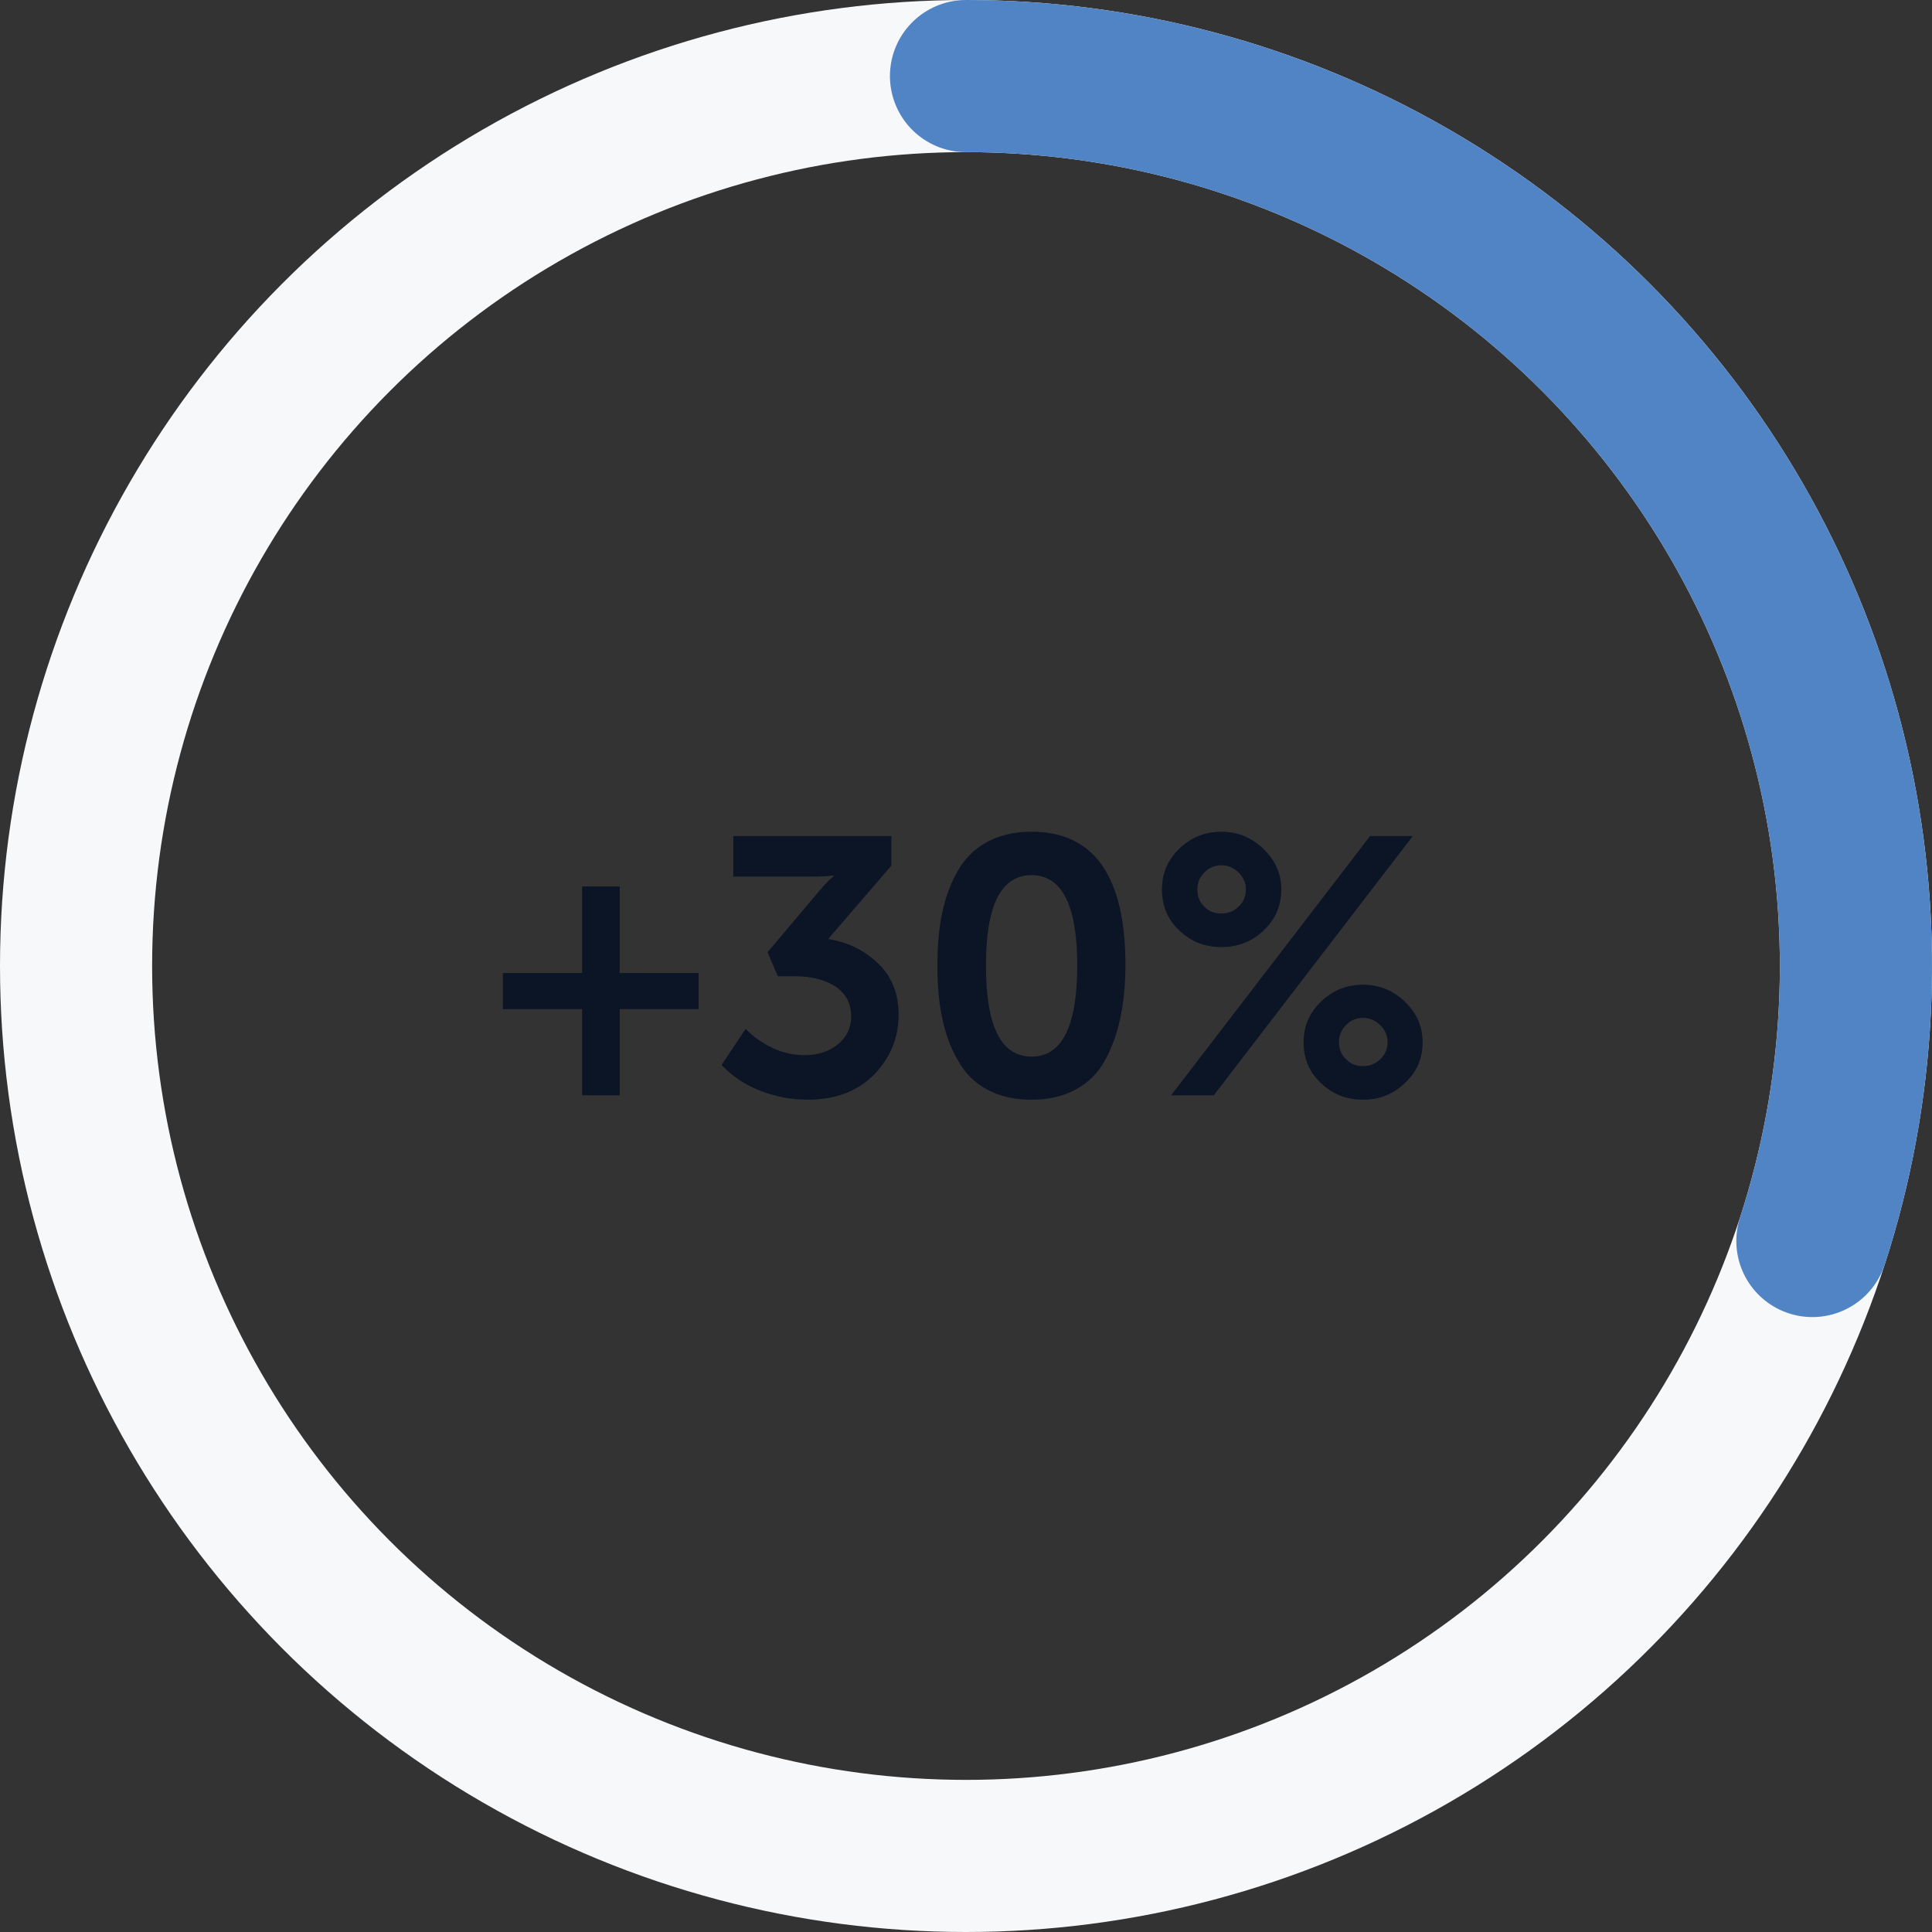
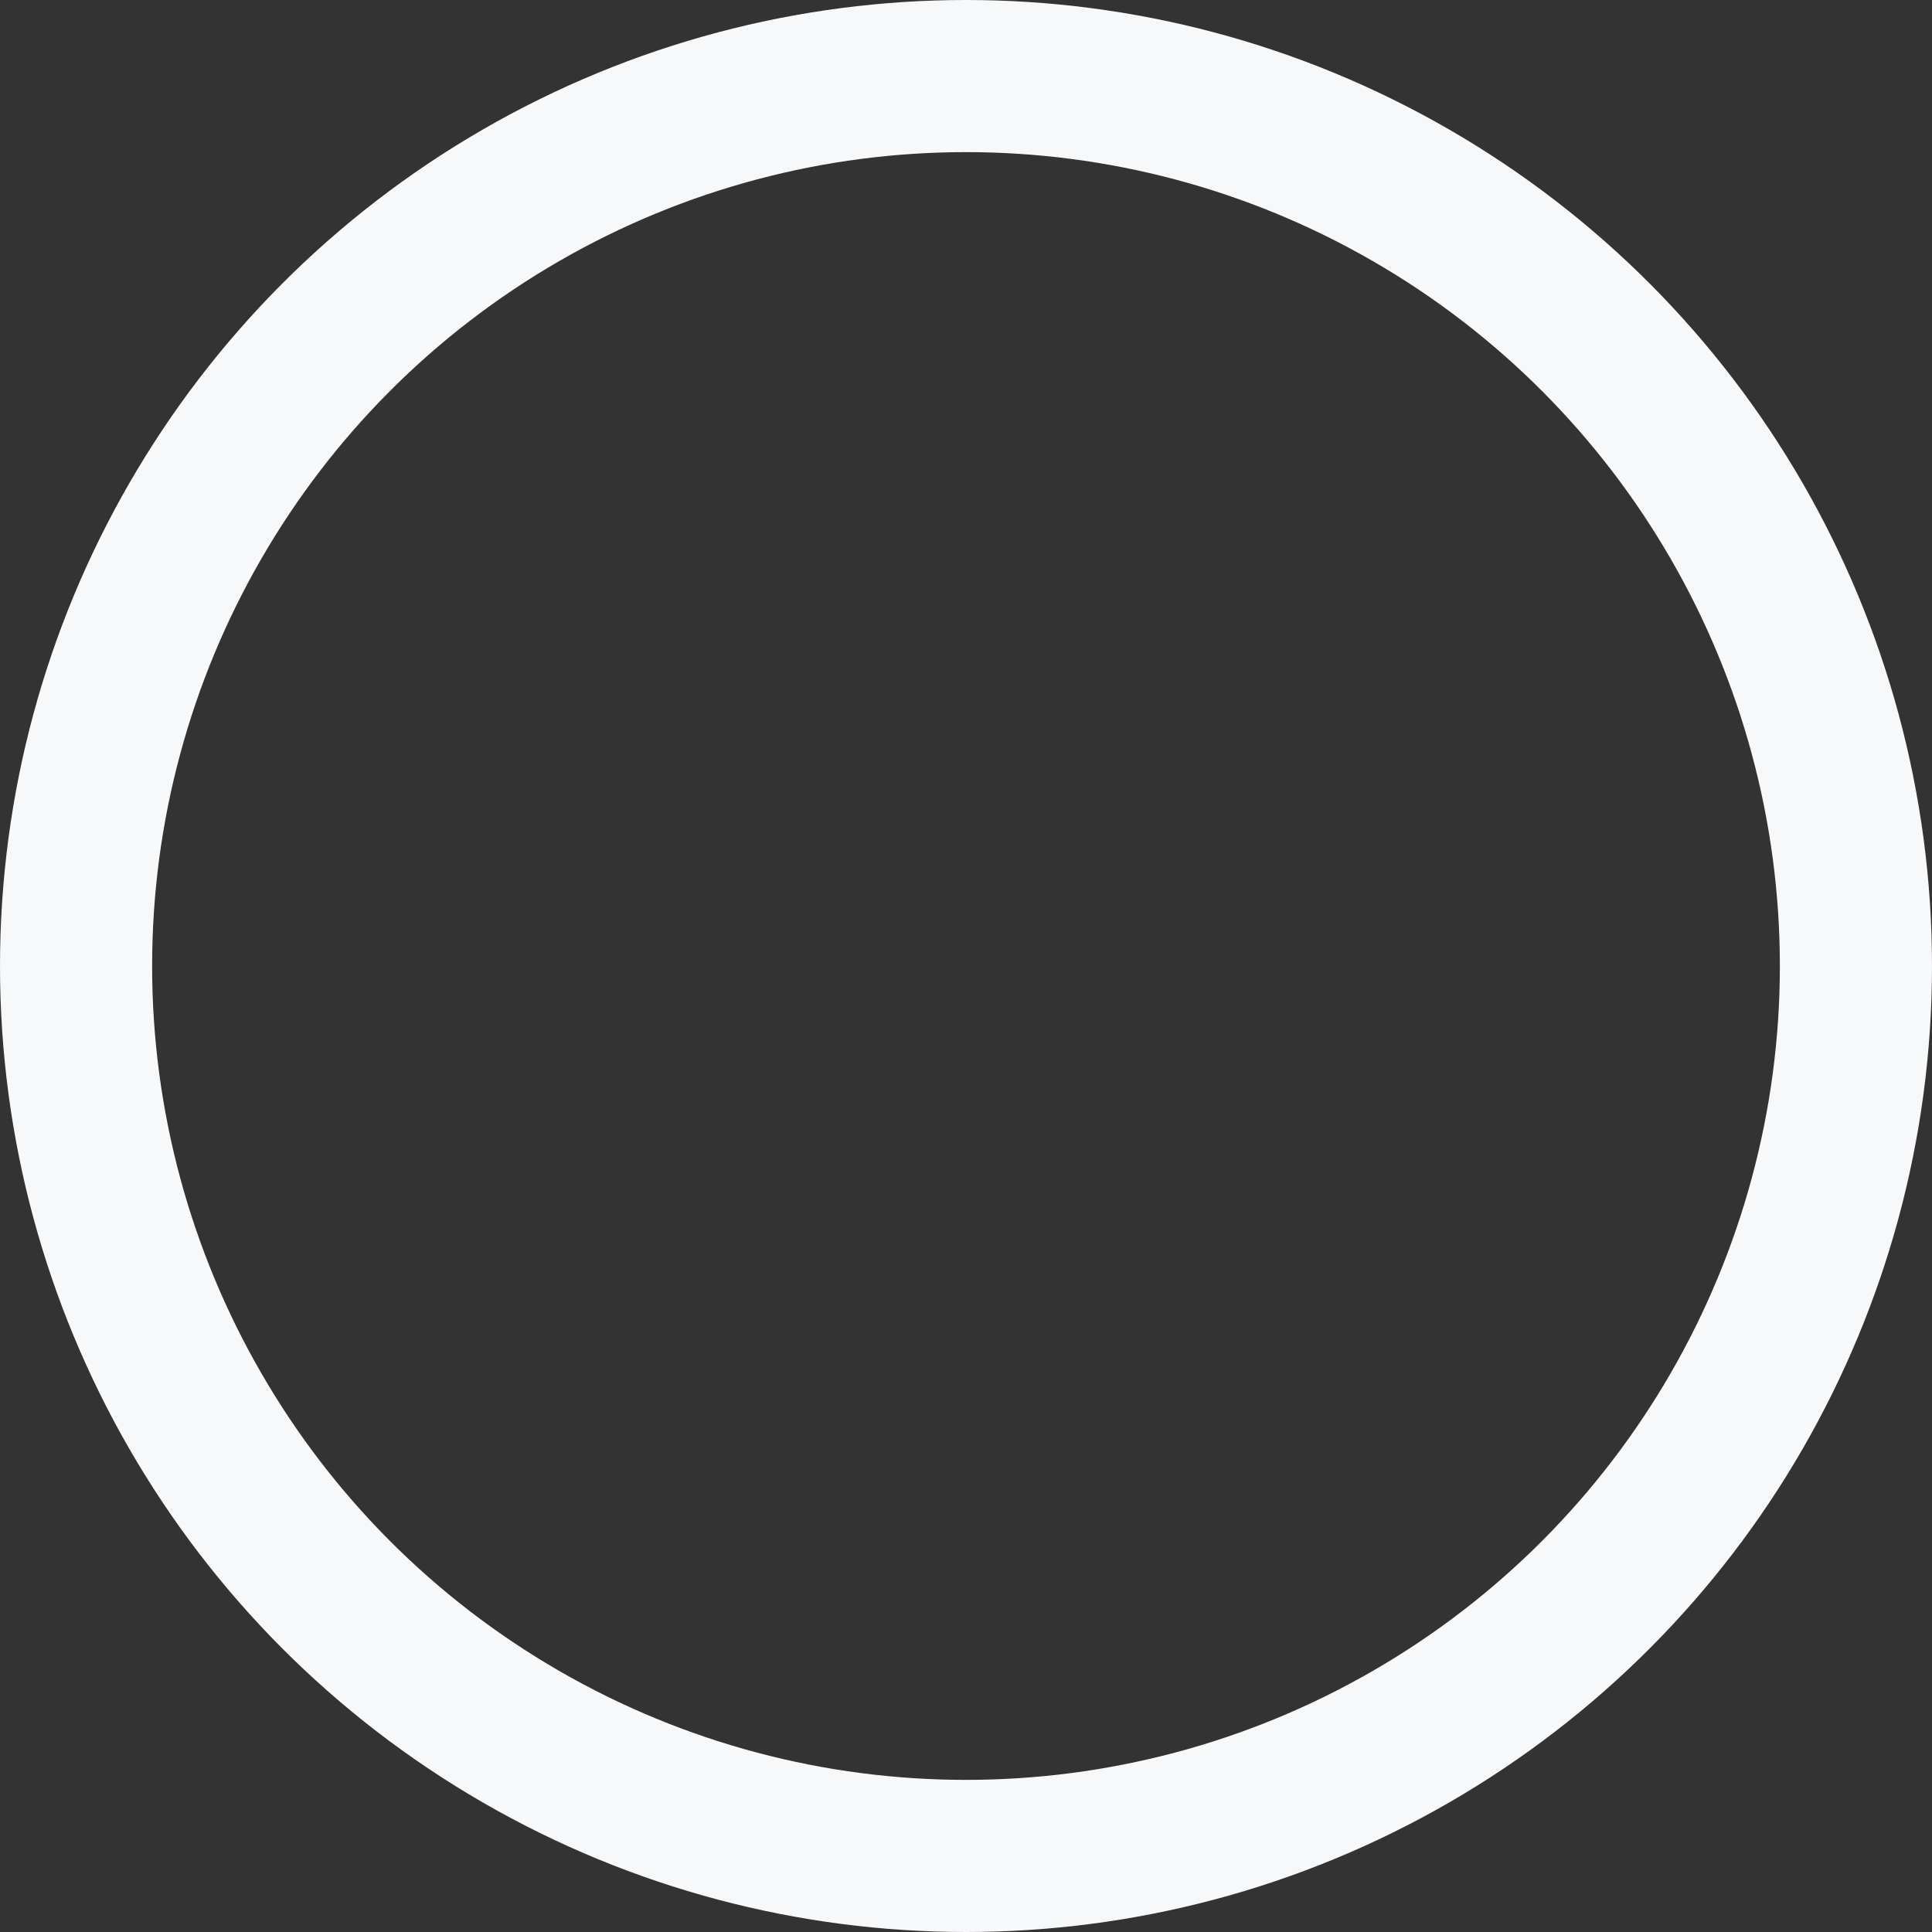
<svg xmlns="http://www.w3.org/2000/svg" width="127" height="127" viewBox="0 0 127 127" fill="none">
  <rect x="0" y="0" width="127" height="127" fill="#333333" stroke="none" />
  <circle cx="63.5" cy="63.5" r="58.5" stroke="#F7F8FA" stroke-width="10" />
-   <path d="M63.5 5C72.732 5 81.833 7.185 90.058 11.376C98.284 15.567 105.401 21.646 110.827 29.115C116.254 36.583 119.836 45.23 121.28 54.349C122.724 63.467 121.99 72.797 119.137 81.578" stroke="#5184C5" stroke-width="10" stroke-linecap="round" />
-   <path d="M33.057 66.336V63.96H38.265V58.272H40.737V63.96H45.921V66.336H40.737V72H38.265V66.336H33.057ZM47.431 70.008L49.016 67.632C49.495 68.136 50.072 68.544 50.767 68.88C51.464 69.216 52.184 69.36 52.904 69.36C53.767 69.36 54.511 69.12 55.087 68.64C55.663 68.16 55.952 67.56 55.952 66.816C55.952 65.952 55.592 65.304 54.919 64.848C54.248 64.416 53.359 64.176 52.303 64.176H51.127L50.456 62.592L53.575 58.896C53.767 58.656 53.959 58.44 54.151 58.224C54.343 58.008 54.511 57.84 54.632 57.744L54.8 57.6V57.552C54.44 57.6 53.935 57.624 53.288 57.624H48.2V54.96H58.592V56.904L54.44 61.728C55.712 61.92 56.791 62.448 57.703 63.312C58.615 64.176 59.072 65.304 59.072 66.696C59.072 68.232 58.52 69.552 57.44 70.656C56.336 71.76 54.895 72.288 53.072 72.288C52.016 72.288 51.008 72.096 49.999 71.712C48.992 71.328 48.151 70.752 47.431 70.008ZM67.813 72.288C66.685 72.288 65.701 72.072 64.885 71.616C64.069 71.184 63.421 70.536 62.965 69.696C62.485 68.88 62.149 67.944 61.933 66.912C61.717 65.904 61.621 64.752 61.621 63.456C61.621 62.184 61.717 61.032 61.933 60C62.149 58.992 62.485 58.056 62.965 57.24C63.421 56.424 64.069 55.8 64.885 55.344C65.701 54.912 66.661 54.672 67.813 54.672C71.917 54.672 73.981 57.6 73.981 63.456C73.981 64.752 73.861 65.904 73.645 66.912C73.429 67.944 73.093 68.88 72.637 69.696C72.181 70.536 71.533 71.184 70.717 71.616C69.901 72.072 68.917 72.288 67.813 72.288ZM67.813 69.456C69.805 69.456 70.813 67.464 70.813 63.456C70.813 59.52 69.805 57.528 67.813 57.528C65.797 57.528 64.813 59.52 64.813 63.456C64.813 67.464 65.797 69.456 67.813 69.456ZM80.292 62.256C79.188 62.256 78.276 61.896 77.508 61.152C76.74 60.432 76.38 59.52 76.38 58.464C76.38 57.432 76.74 56.544 77.508 55.8C78.276 55.056 79.188 54.672 80.292 54.672C81.348 54.672 82.284 55.056 83.052 55.8C83.82 56.544 84.228 57.432 84.228 58.464C84.228 59.52 83.844 60.432 83.076 61.152C82.308 61.896 81.372 62.256 80.292 62.256ZM76.98 72L90.06 54.96H92.868L79.788 72H76.98ZM80.292 60.048C80.724 60.048 81.108 59.904 81.42 59.592C81.732 59.304 81.9 58.92 81.9 58.464C81.9 58.032 81.732 57.672 81.42 57.36C81.108 57.048 80.724 56.88 80.292 56.88C79.836 56.88 79.452 57.048 79.164 57.36C78.852 57.672 78.708 58.032 78.708 58.464C78.708 58.92 78.852 59.304 79.164 59.592C79.452 59.904 79.836 60.048 80.292 60.048ZM85.692 68.52C85.692 67.488 86.052 66.6 86.82 65.856C87.588 65.112 88.5 64.728 89.604 64.728C90.66 64.728 91.596 65.112 92.364 65.856C93.132 66.6 93.516 67.488 93.516 68.52C93.516 69.576 93.132 70.464 92.364 71.184C91.596 71.928 90.684 72.288 89.604 72.288C88.5 72.288 87.588 71.928 86.82 71.184C86.052 70.464 85.692 69.576 85.692 68.52ZM88.02 68.496C88.02 68.952 88.164 69.336 88.476 69.624C88.764 69.936 89.148 70.08 89.604 70.08C90.036 70.08 90.42 69.936 90.732 69.624C91.044 69.336 91.212 68.952 91.212 68.496C91.212 68.064 91.044 67.704 90.732 67.392C90.42 67.08 90.036 66.912 89.604 66.912C89.148 66.912 88.764 67.08 88.476 67.392C88.164 67.704 88.02 68.064 88.02 68.496Z" fill="#0C1526" />
</svg>